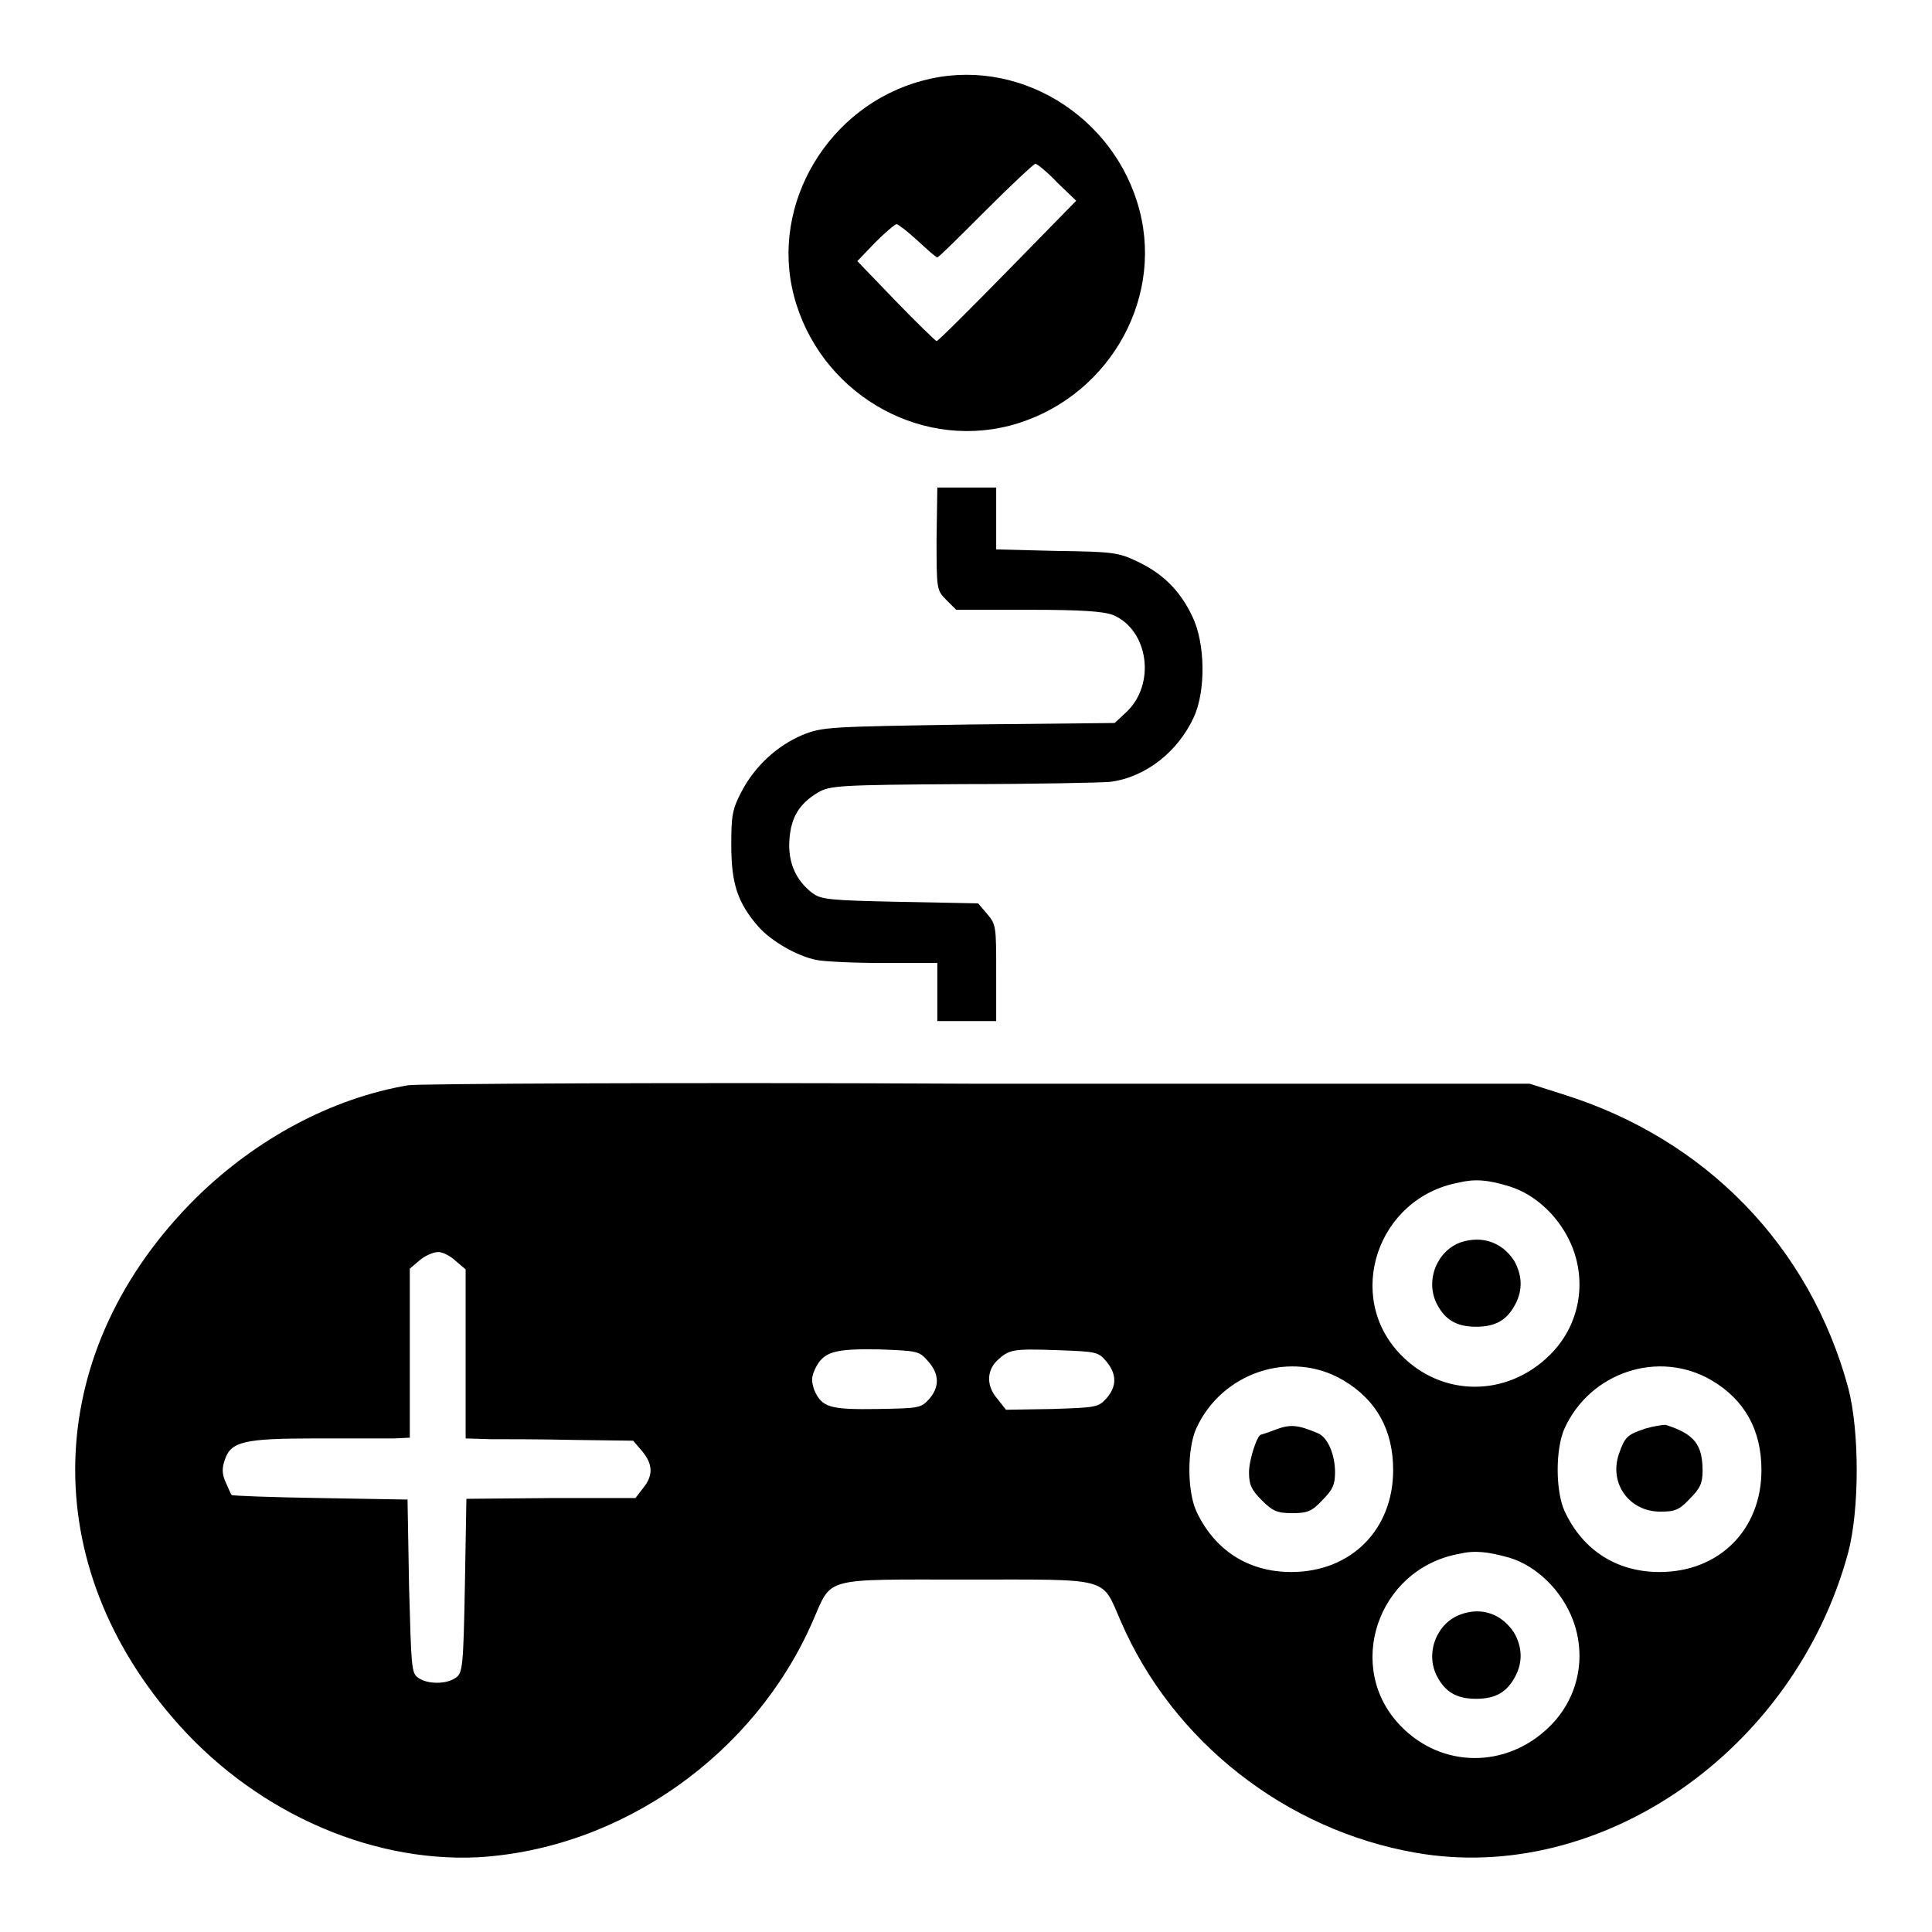
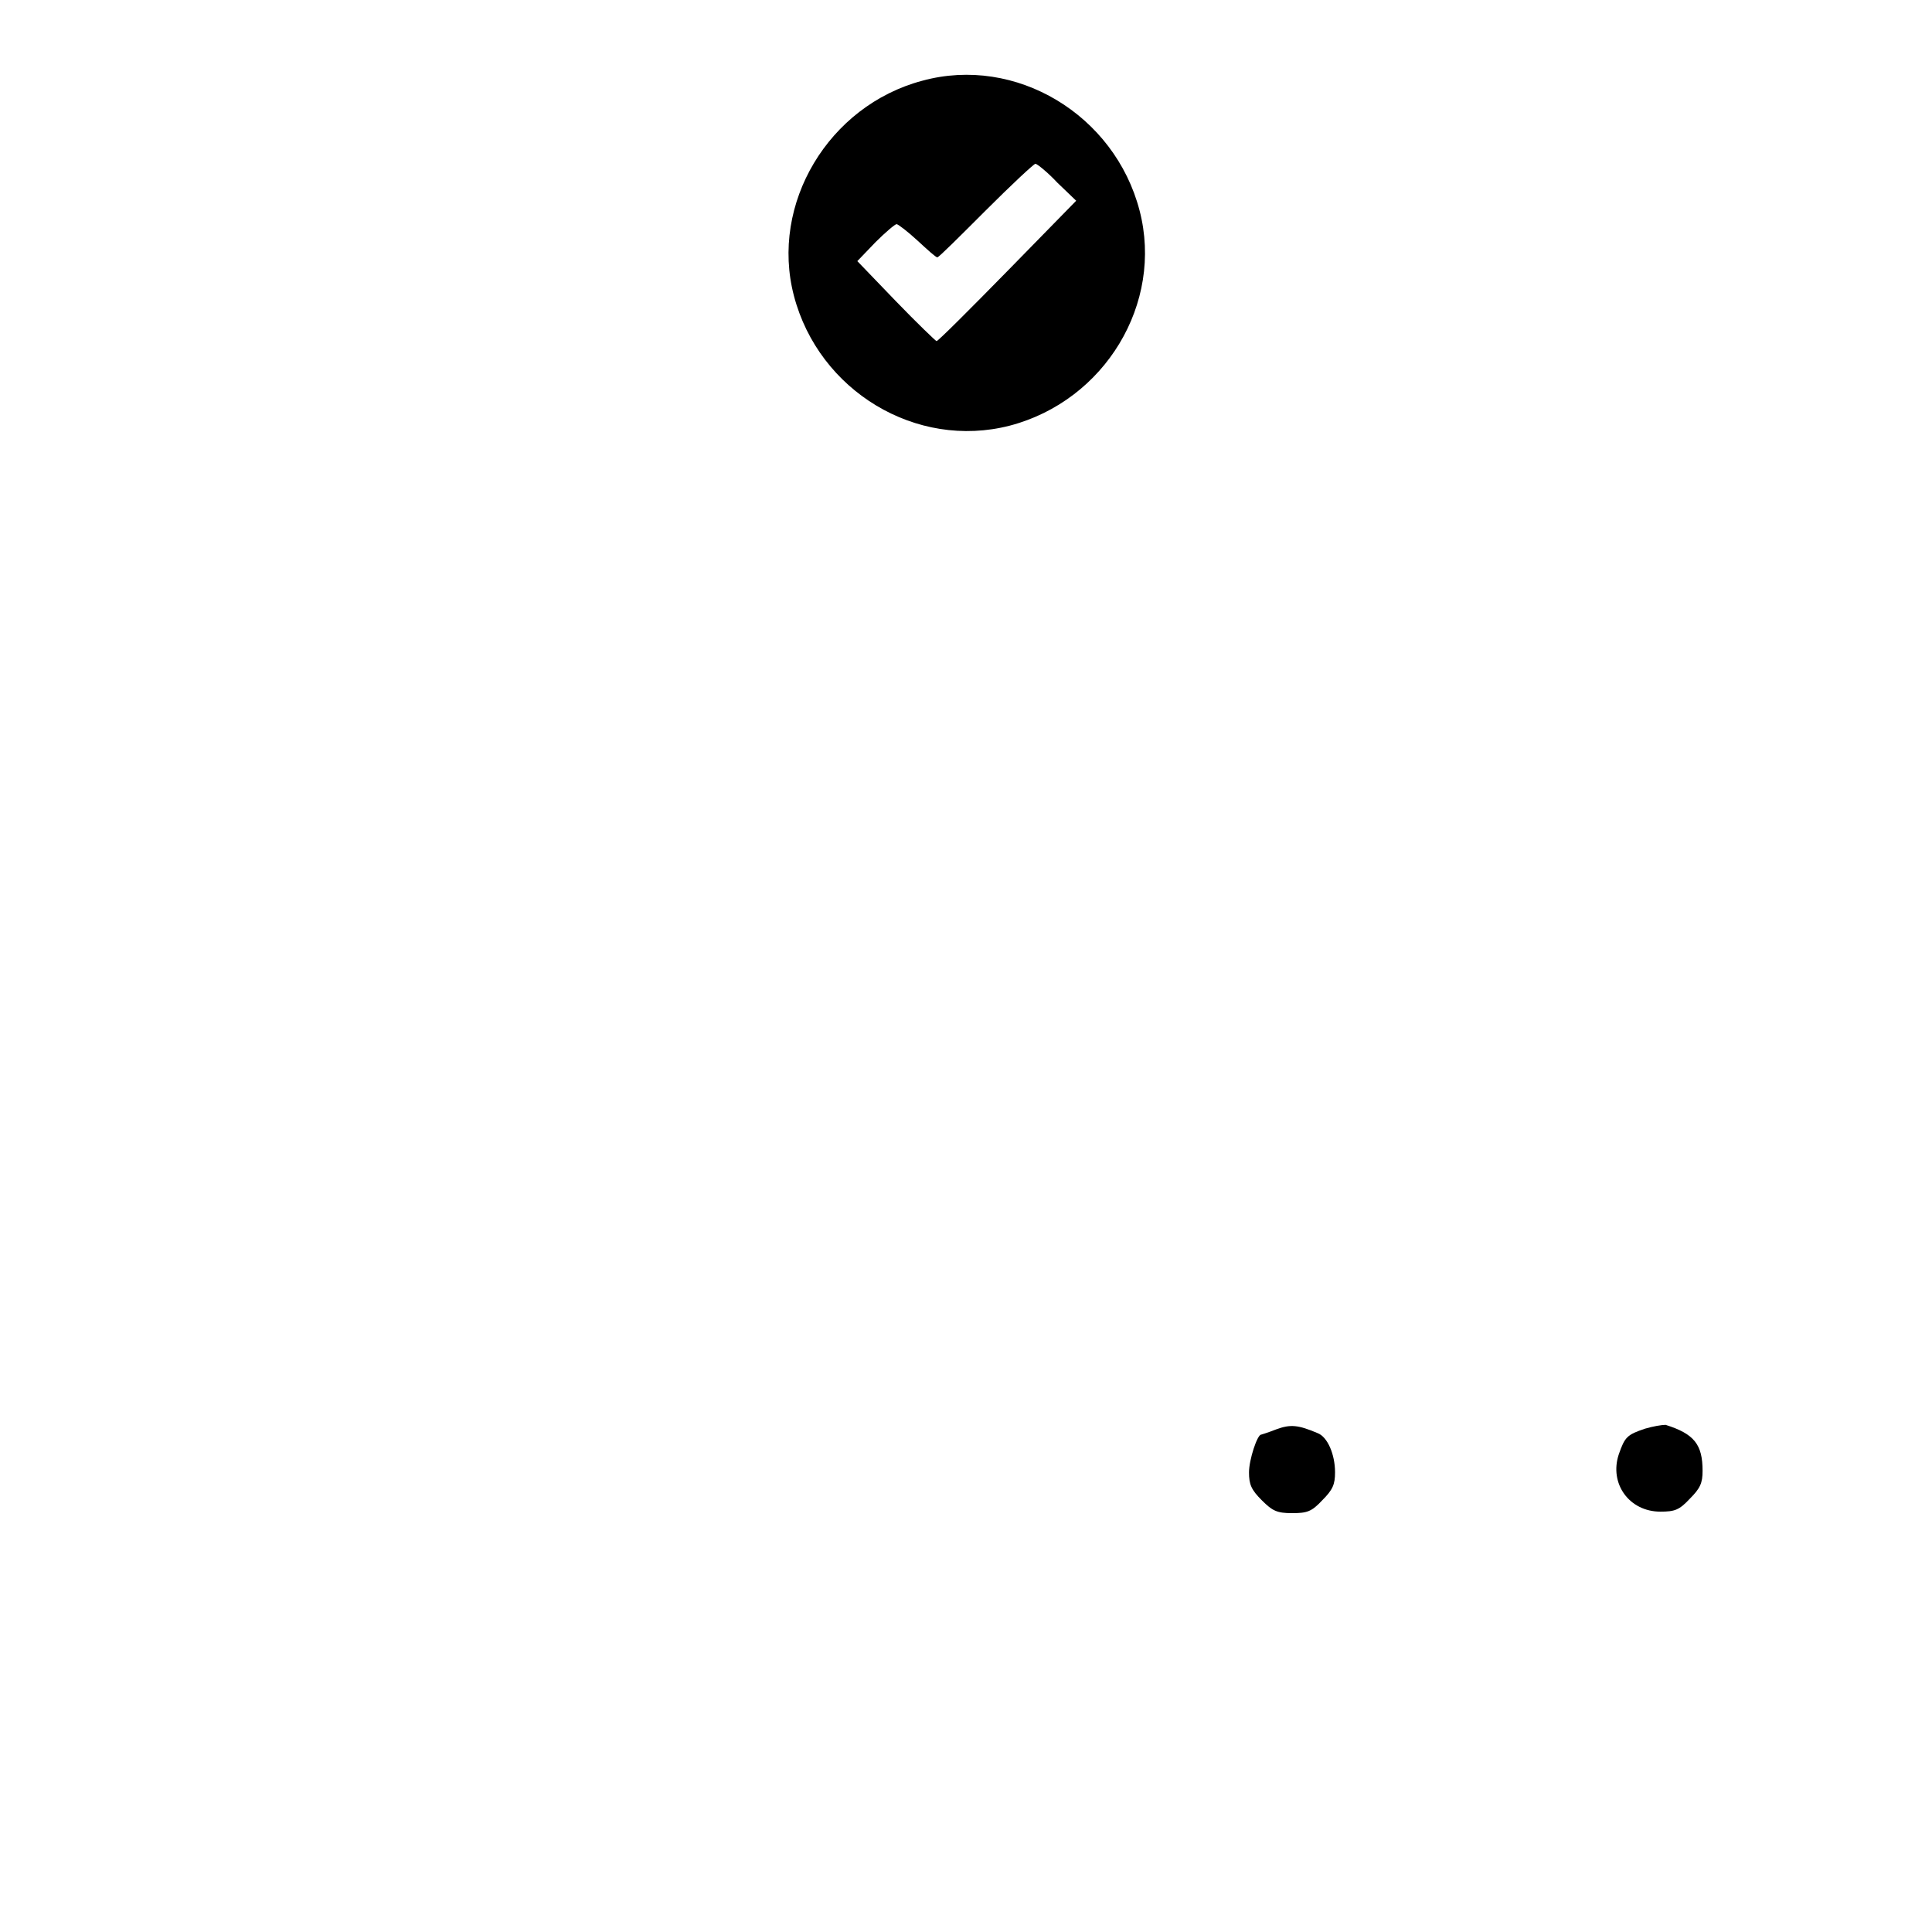
<svg xmlns="http://www.w3.org/2000/svg" version="1.1" x="0px" y="0px" viewBox="0 0 256 256" enable-background="new 0 0 256 256" xml:space="preserve">
  <g>
    <g>
      <g>
        <path fill="#000000" d="M122.2,10.7C109.8,14,102,27,105.2,39.2c3.3,12.6,16.2,20.4,28.6,17.2c12.6-3.3,20.4-16.2,17.2-28.5C147.7,15.2,134.6,7.3,122.2,10.7z M140.1,24.2l2.5,2.4l-9.1,9.3c-5,5.1-9.2,9.3-9.4,9.3c-0.1,0-2.6-2.4-5.4-5.3l-5.1-5.3l2.4-2.5c1.3-1.3,2.6-2.4,2.8-2.4c0.2,0,1.5,1,2.8,2.2c1.3,1.2,2.4,2.2,2.6,2.2s3-2.8,6.4-6.2c3.4-3.4,6.4-6.2,6.6-6.2C137.4,21.7,138.8,22.8,140.1,24.2z" />
-         <path fill="#000000" d="M124.1,71.4c0,6.7,0,6.8,1.3,8.1l1.3,1.3h9.6c7,0,9.9,0.2,11.2,0.7c4.7,2,5.7,9.2,1.7,12.9l-1.5,1.4L128.4,96c-18.6,0.3-19.4,0.3-22.1,1.4c-3.3,1.4-6.3,4.1-8.1,7.6c-1.2,2.3-1.3,3.2-1.3,7c0,5,0.8,7.6,3.6,10.8c1.7,1.9,5.1,3.9,7.7,4.4c0.9,0.2,4.8,0.4,8.8,0.4l7.2,0v3.9v3.8h3.9h3.9v-6.4c0-6.1,0-6.4-1.2-7.8l-1.2-1.4l-10.3-0.2c-9.5-0.2-10.5-0.3-11.7-1.2c-2.2-1.7-3.2-4.1-3-7c0.2-3,1.3-4.8,3.8-6.3c1.6-0.9,2.7-1,19.2-1.1c9.6,0,18.4-0.2,19.5-0.3c4.7-0.6,9-4,11.1-8.6c1.6-3.5,1.5-9.8-0.2-13.3c-1.6-3.4-3.9-5.7-7.3-7.3c-2.5-1.2-3.3-1.3-10.7-1.4l-8-0.2v-4.1v-4.1h-3.9h-3.9L124.1,71.4L124.1,71.4z" />
-         <path fill="#000000" d="M54.1,143.8c-10.1,1.7-20.2,7.1-28.2,15c-20,19.9-21.3,47.4-3.2,68.6c10.5,12.4,26,19.4,40.6,18.7c19-1.1,36.7-13.6,44.4-31.3c2.6-5.9,1.1-5.5,20.4-5.5c19.3,0,17.8-0.4,20.4,5.5c6.9,16,21.9,27.7,39.1,30.7c24.5,4.3,50.2-13.5,57.3-39.8c1.5-5.7,1.5-16.1,0-21.8c-5.1-18.8-18.9-33-37.8-38.9l-4.4-1.4l-73.1,0C89.3,143.4,55.4,143.6,54.1,143.8z M200,157.2c3.6,1.1,6.9,4.3,8.4,8.2c1.9,5,0.7,10.5-3.1,14.2c-5.7,5.6-14.3,5.5-19.7-0.1c-7.5-7.7-3.1-20.8,7.7-22.8C195.4,156.2,197.1,156.3,200,157.2z M60.4,167.1l1.3,1.1l0,11.2l0,11.2l3.3,0.1c1.9,0,6.8,0,11.1,0.1l7.8,0.1l1.2,1.4c1.4,1.7,1.5,3.2,0.1,4.9l-1,1.3L73,198.5l-11.2,0.1l-0.2,11.5c-0.2,10.7-0.3,11.6-1.2,12.2c-1.2,0.9-3.8,0.9-5,0c-0.9-0.6-0.9-1.5-1.2-12.2L54,198.7l-11.6-0.2c-6.4-0.1-11.6-0.3-11.7-0.4c-0.1-0.1-0.4-0.8-0.8-1.7c-0.5-1.1-0.5-1.9-0.1-3c0.8-2.4,2.6-2.8,12-2.8c4.5,0,9.2,0,10.4,0l2.1-0.1l0-11.2l0-11.2l1.3-1.1c0.7-0.6,1.8-1.1,2.5-1.1C58.6,165.9,59.7,166.4,60.4,167.1z M123,180.4c1.5,1.7,1.5,3.4,0.1,5c-1.1,1.2-1.4,1.2-6.8,1.3c-6.3,0.1-7.4-0.2-8.4-2.5c-0.4-1.2-0.4-1.7,0.1-2.8c1.1-2.3,2.5-2.7,8.5-2.6C121.6,179,121.8,179,123,180.4z M146.6,180.4c1.4,1.7,1.4,3.3,0,4.9c-1.1,1.2-1.4,1.2-7.2,1.4l-6.1,0.1l-1.1-1.4c-1.5-1.7-1.5-3.7-0.1-5.1c1.6-1.5,2.1-1.6,7.9-1.4C145.3,179.1,145.5,179.1,146.6,180.4z M178,182.9c4.4,2.6,6.6,6.6,6.6,11.9c0,7.9-5.6,13.5-13.5,13.5c-5.7,0-10.2-2.9-12.6-8.1c-1.2-2.7-1.2-8.2,0-10.9C161.9,181.8,171.1,178.8,178,182.9z M226.8,182.9c4.4,2.6,6.6,6.6,6.6,11.9c0,7.9-5.6,13.5-13.5,13.5c-5.7,0-10.2-2.9-12.6-8.1c-1.2-2.7-1.2-8.2,0-10.9C210.7,181.8,219.8,178.8,226.8,182.9z M200,206.4c3.6,1.1,6.9,4.3,8.4,8.2c1.9,5,0.7,10.5-3.1,14.2c-5.7,5.6-14.3,5.5-19.7-0.1c-7.5-7.7-3.1-20.8,7.7-22.8C195.4,205.4,197.1,205.6,200,206.4z" />
-         <path fill="#000000" d="M193.6,164.6c-3.2,1.1-4.8,5.1-3.2,8.2c1.1,2.1,2.6,3,5.2,3c2.6,0,4.1-0.9,5.2-3c1-1.9,0.9-3.9-0.2-5.8C199,164.6,196.4,163.7,193.6,164.6z" />
        <path fill="#000000" d="M169.1,189.4c-1,0.4-2,0.7-2,0.7c-0.5,0-1.6,3.3-1.6,5c0,1.6,0.3,2.3,1.7,3.7c1.4,1.4,2,1.7,4,1.7c2,0,2.6-0.2,4-1.7c1.4-1.4,1.7-2.1,1.7-3.7c0-2.4-1-4.7-2.3-5.2C172,188.8,171,188.7,169.1,189.4z" />
        <path fill="#000000" d="M218,189.3c-2.4,0.8-2.7,1.1-3.5,3.4c-1.3,3.9,1.4,7.6,5.5,7.6c1.9,0,2.5-0.2,3.9-1.7c1.4-1.4,1.7-2.1,1.7-3.7c0-3.5-1.1-4.9-4.9-6.1C220.2,188.8,219,189,218,189.3z" />
-         <path fill="#000000" d="M193.6,213.9c-3.2,1.1-4.8,5.1-3.2,8.2c1.1,2.1,2.6,3,5.2,3c2.6,0,4.1-0.9,5.2-3c1-1.9,0.9-3.9-0.2-5.8C199,213.9,196.4,212.9,193.6,213.9z" />
      </g>
    </g>
  </g>
</svg>